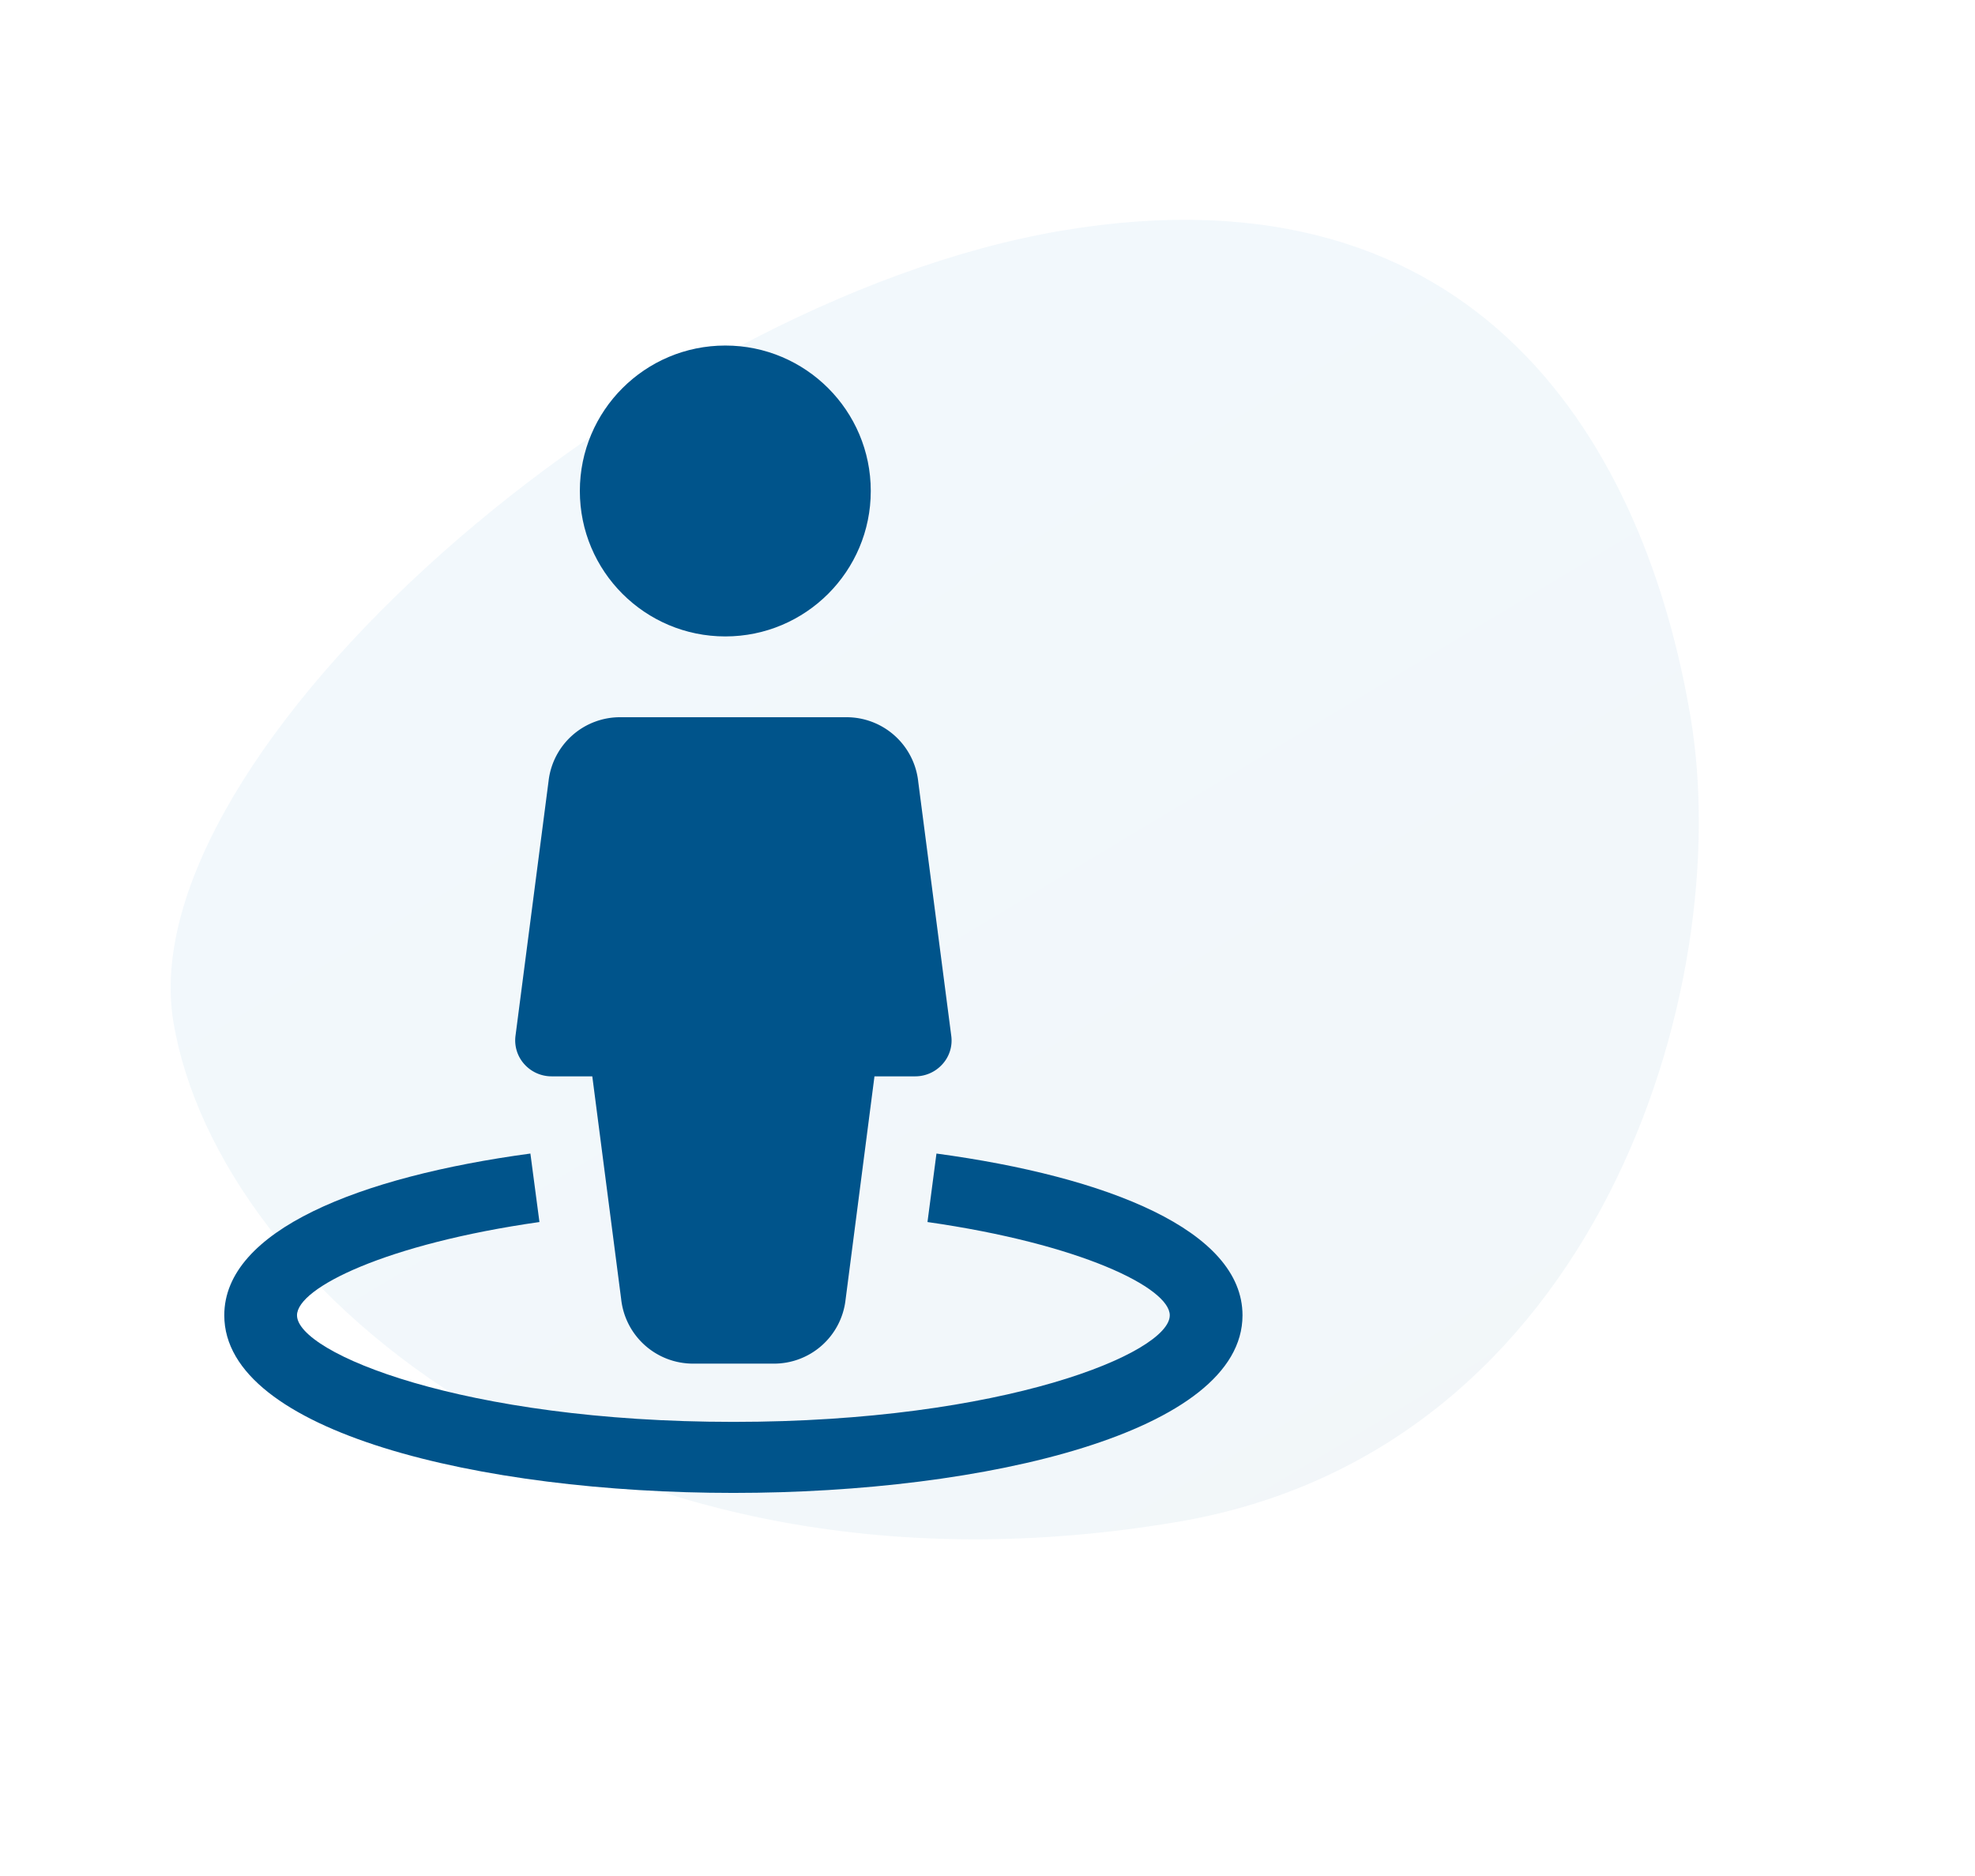
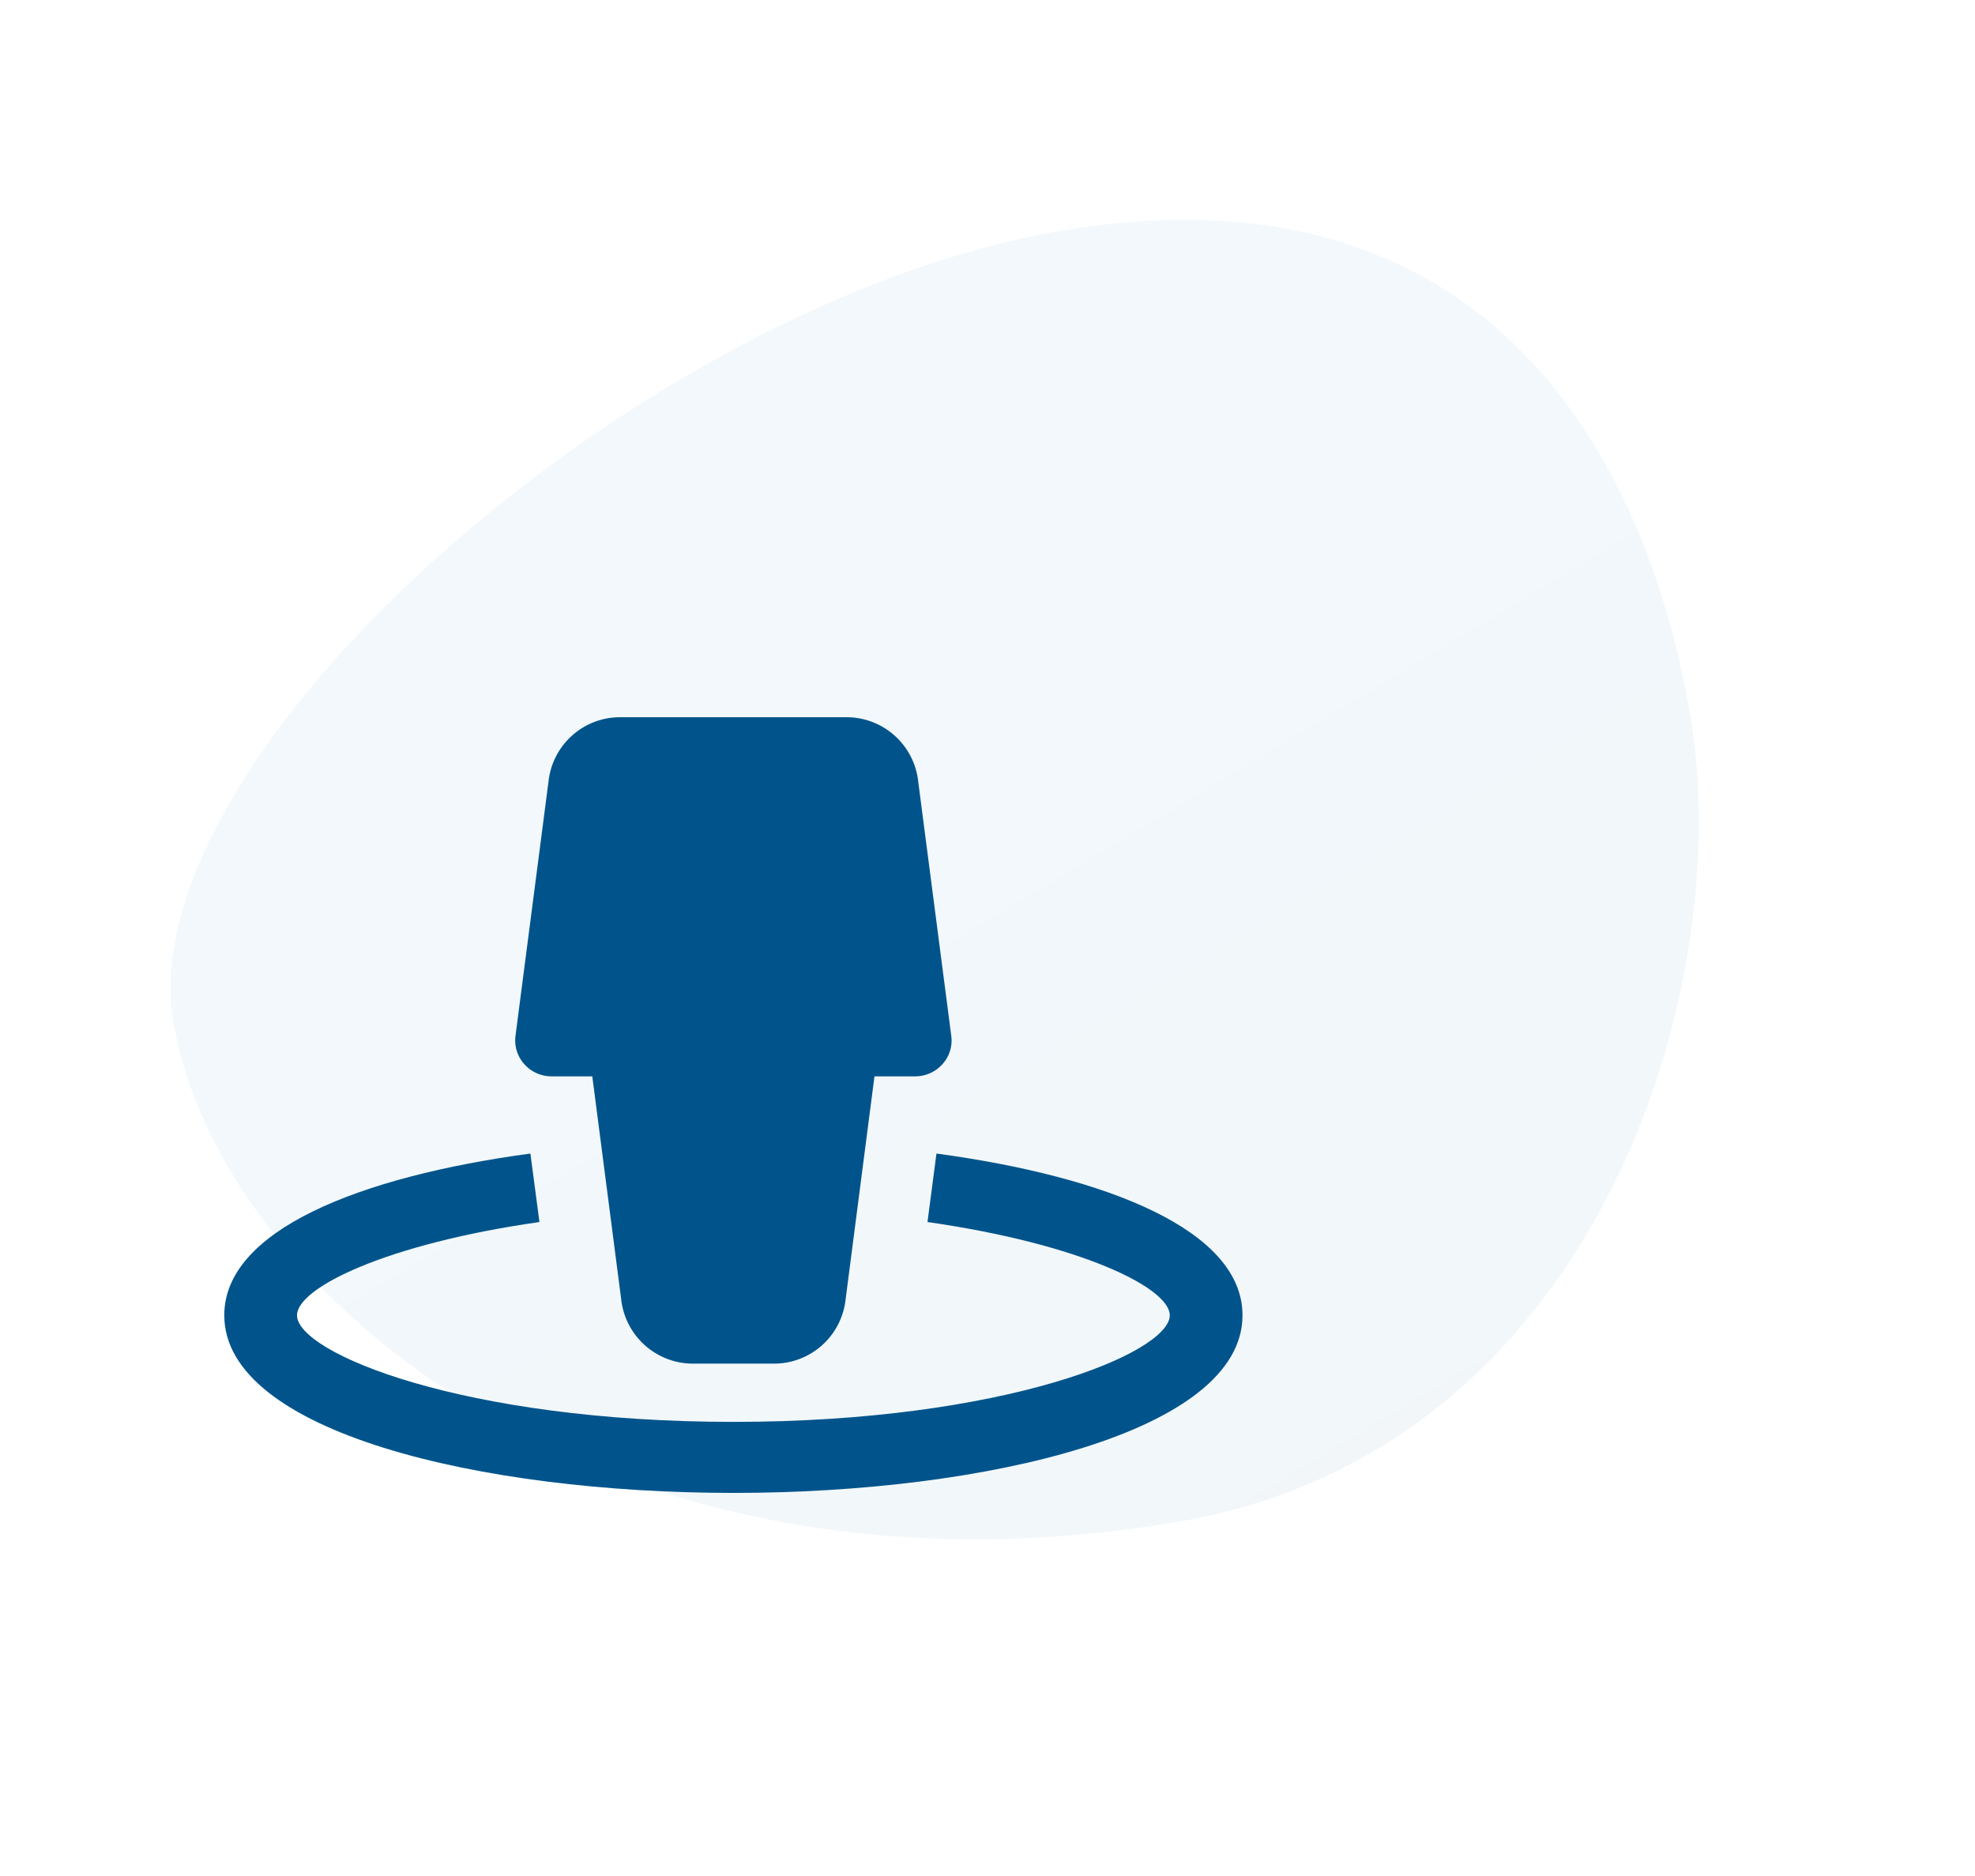
<svg xmlns="http://www.w3.org/2000/svg" width="109.978" height="104.488" viewBox="0 0 109.978 104.488">
  <defs>
    <linearGradient id="linear-gradient" y1="0.5" x2="1" y2="0.5" gradientUnits="objectBoundingBox">
      <stop offset="0" stop-color="#017ac1" stop-opacity="0.051" />
      <stop offset="0.174" stop-color="#017ac1" stop-opacity="0.051" />
      <stop offset="1" stop-color="#00548b" stop-opacity="0.051" />
    </linearGradient>
  </defs>
  <g id="Group_3" data-name="Group 3" transform="translate(-134 -26.756)">
    <path id="Fill_1_Copy" data-name="Fill 1 Copy" d="M3.43,19.763C11.715-2.529,30.241-2.349,44.437,2.95S77.227,27.757,68.959,50.064C57.66,80.492,31.079,89.9,16.889,84.6S-4.839,42.069,3.43,19.763" transform="translate(208.479 26.756) rotate(60)" fill="url(#linear-gradient)" />
    <g id="_001-user" data-name="001-user" transform="translate(146.489 46)">
-       <circle id="Oval" cx="8.1" cy="8.1" r="8.1" transform="translate(19.8 0)" fill="#00548b" />
      <path id="Path" d="M24.282,17.744,22.444,3.6A4.016,4.016,0,0,0,18.418,0H5.884A4.007,4.007,0,0,0,1.859,3.548L.016,17.748a1.978,1.978,0,0,0,.49,1.572A2.031,2.031,0,0,0,2.025,20H4.293L5.9,32.4A4.024,4.024,0,0,0,9.934,36h4.435a4.01,4.01,0,0,0,4.026-3.548L20.006,20h2.268a2.031,2.031,0,0,0,1.519-.68A1.954,1.954,0,0,0,24.282,17.744Z" transform="translate(16.2 20.7)" fill="#00548b" />
      <path id="Path-2" data-name="Path" d="M39.658,0l-.5,3.814C47.685,5.033,52.65,7.478,52.65,9.009c0,2.093-9.226,5.935-24.3,5.935S4.05,11.1,4.05,9.009c0-1.531,4.965-3.98,13.5-5.195L17.046,0C7.5,1.29,0,4.285,0,9.009c0,6.5,14.26,9.891,28.35,9.891S56.7,15.505,56.7,9.009C56.7,4.285,49.2,1.29,39.658,0Z" transform="translate(0 45)" fill="#00548b" />
    </g>
  </g>
</svg>